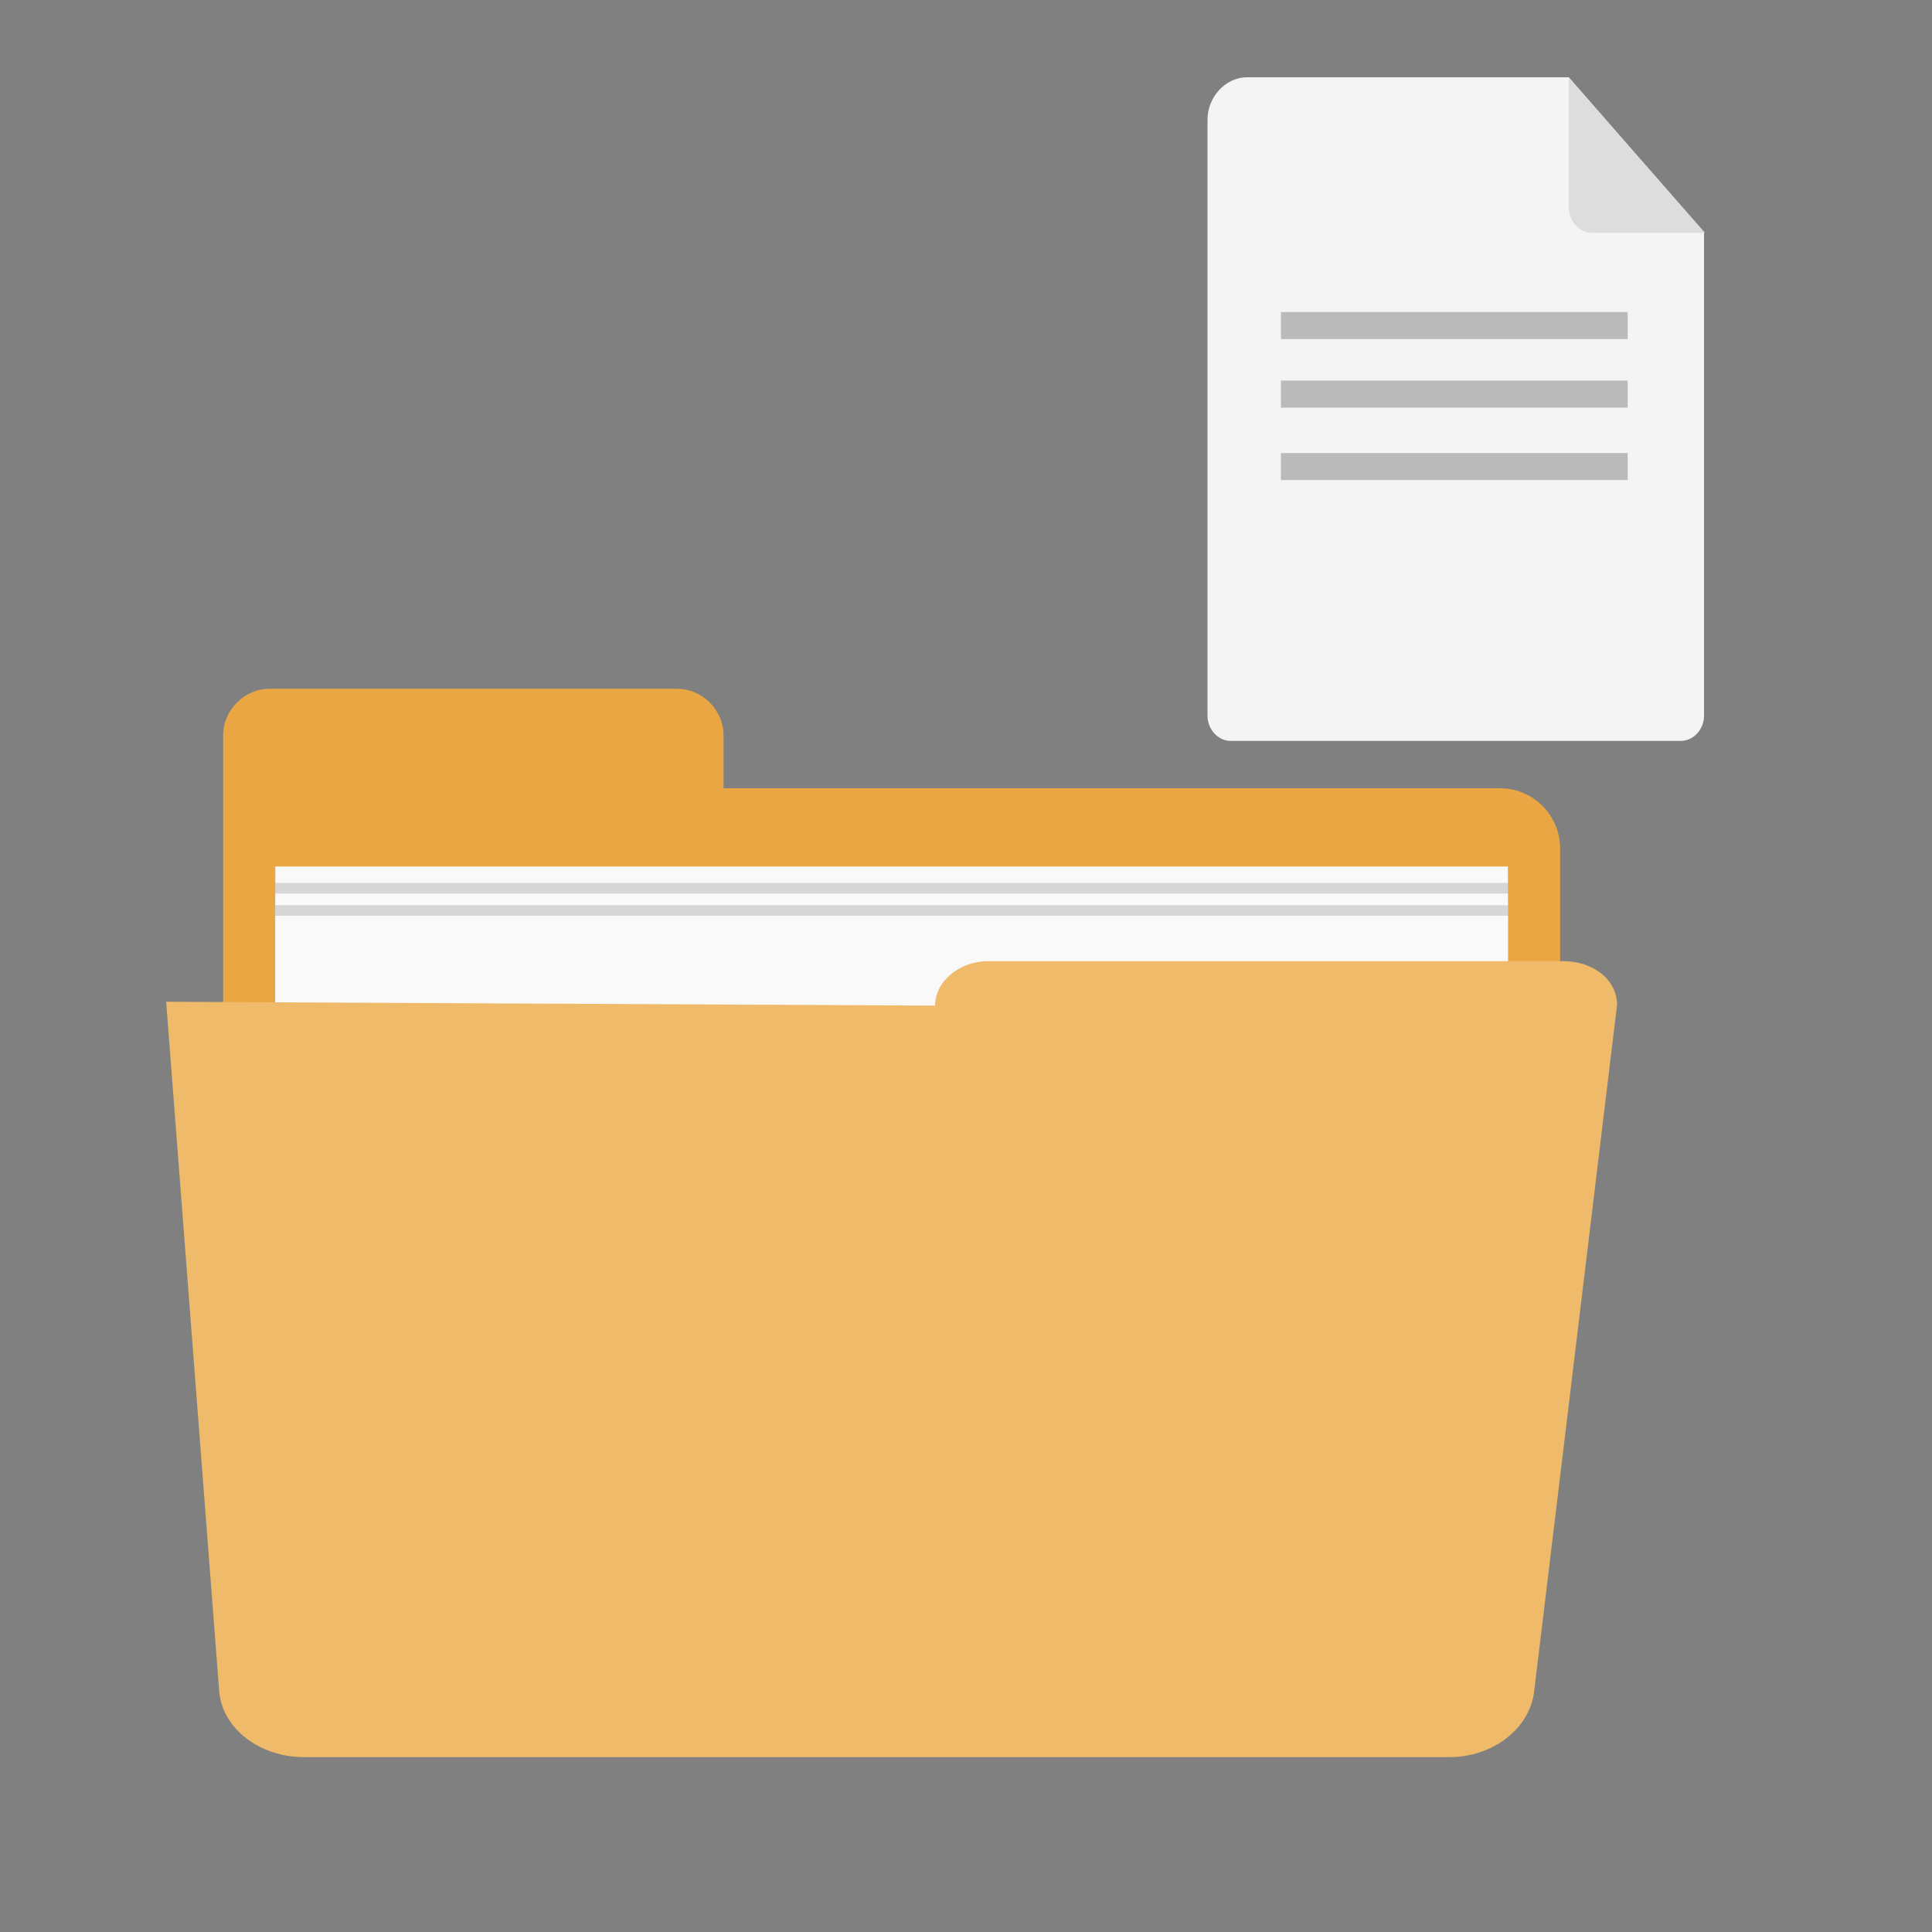
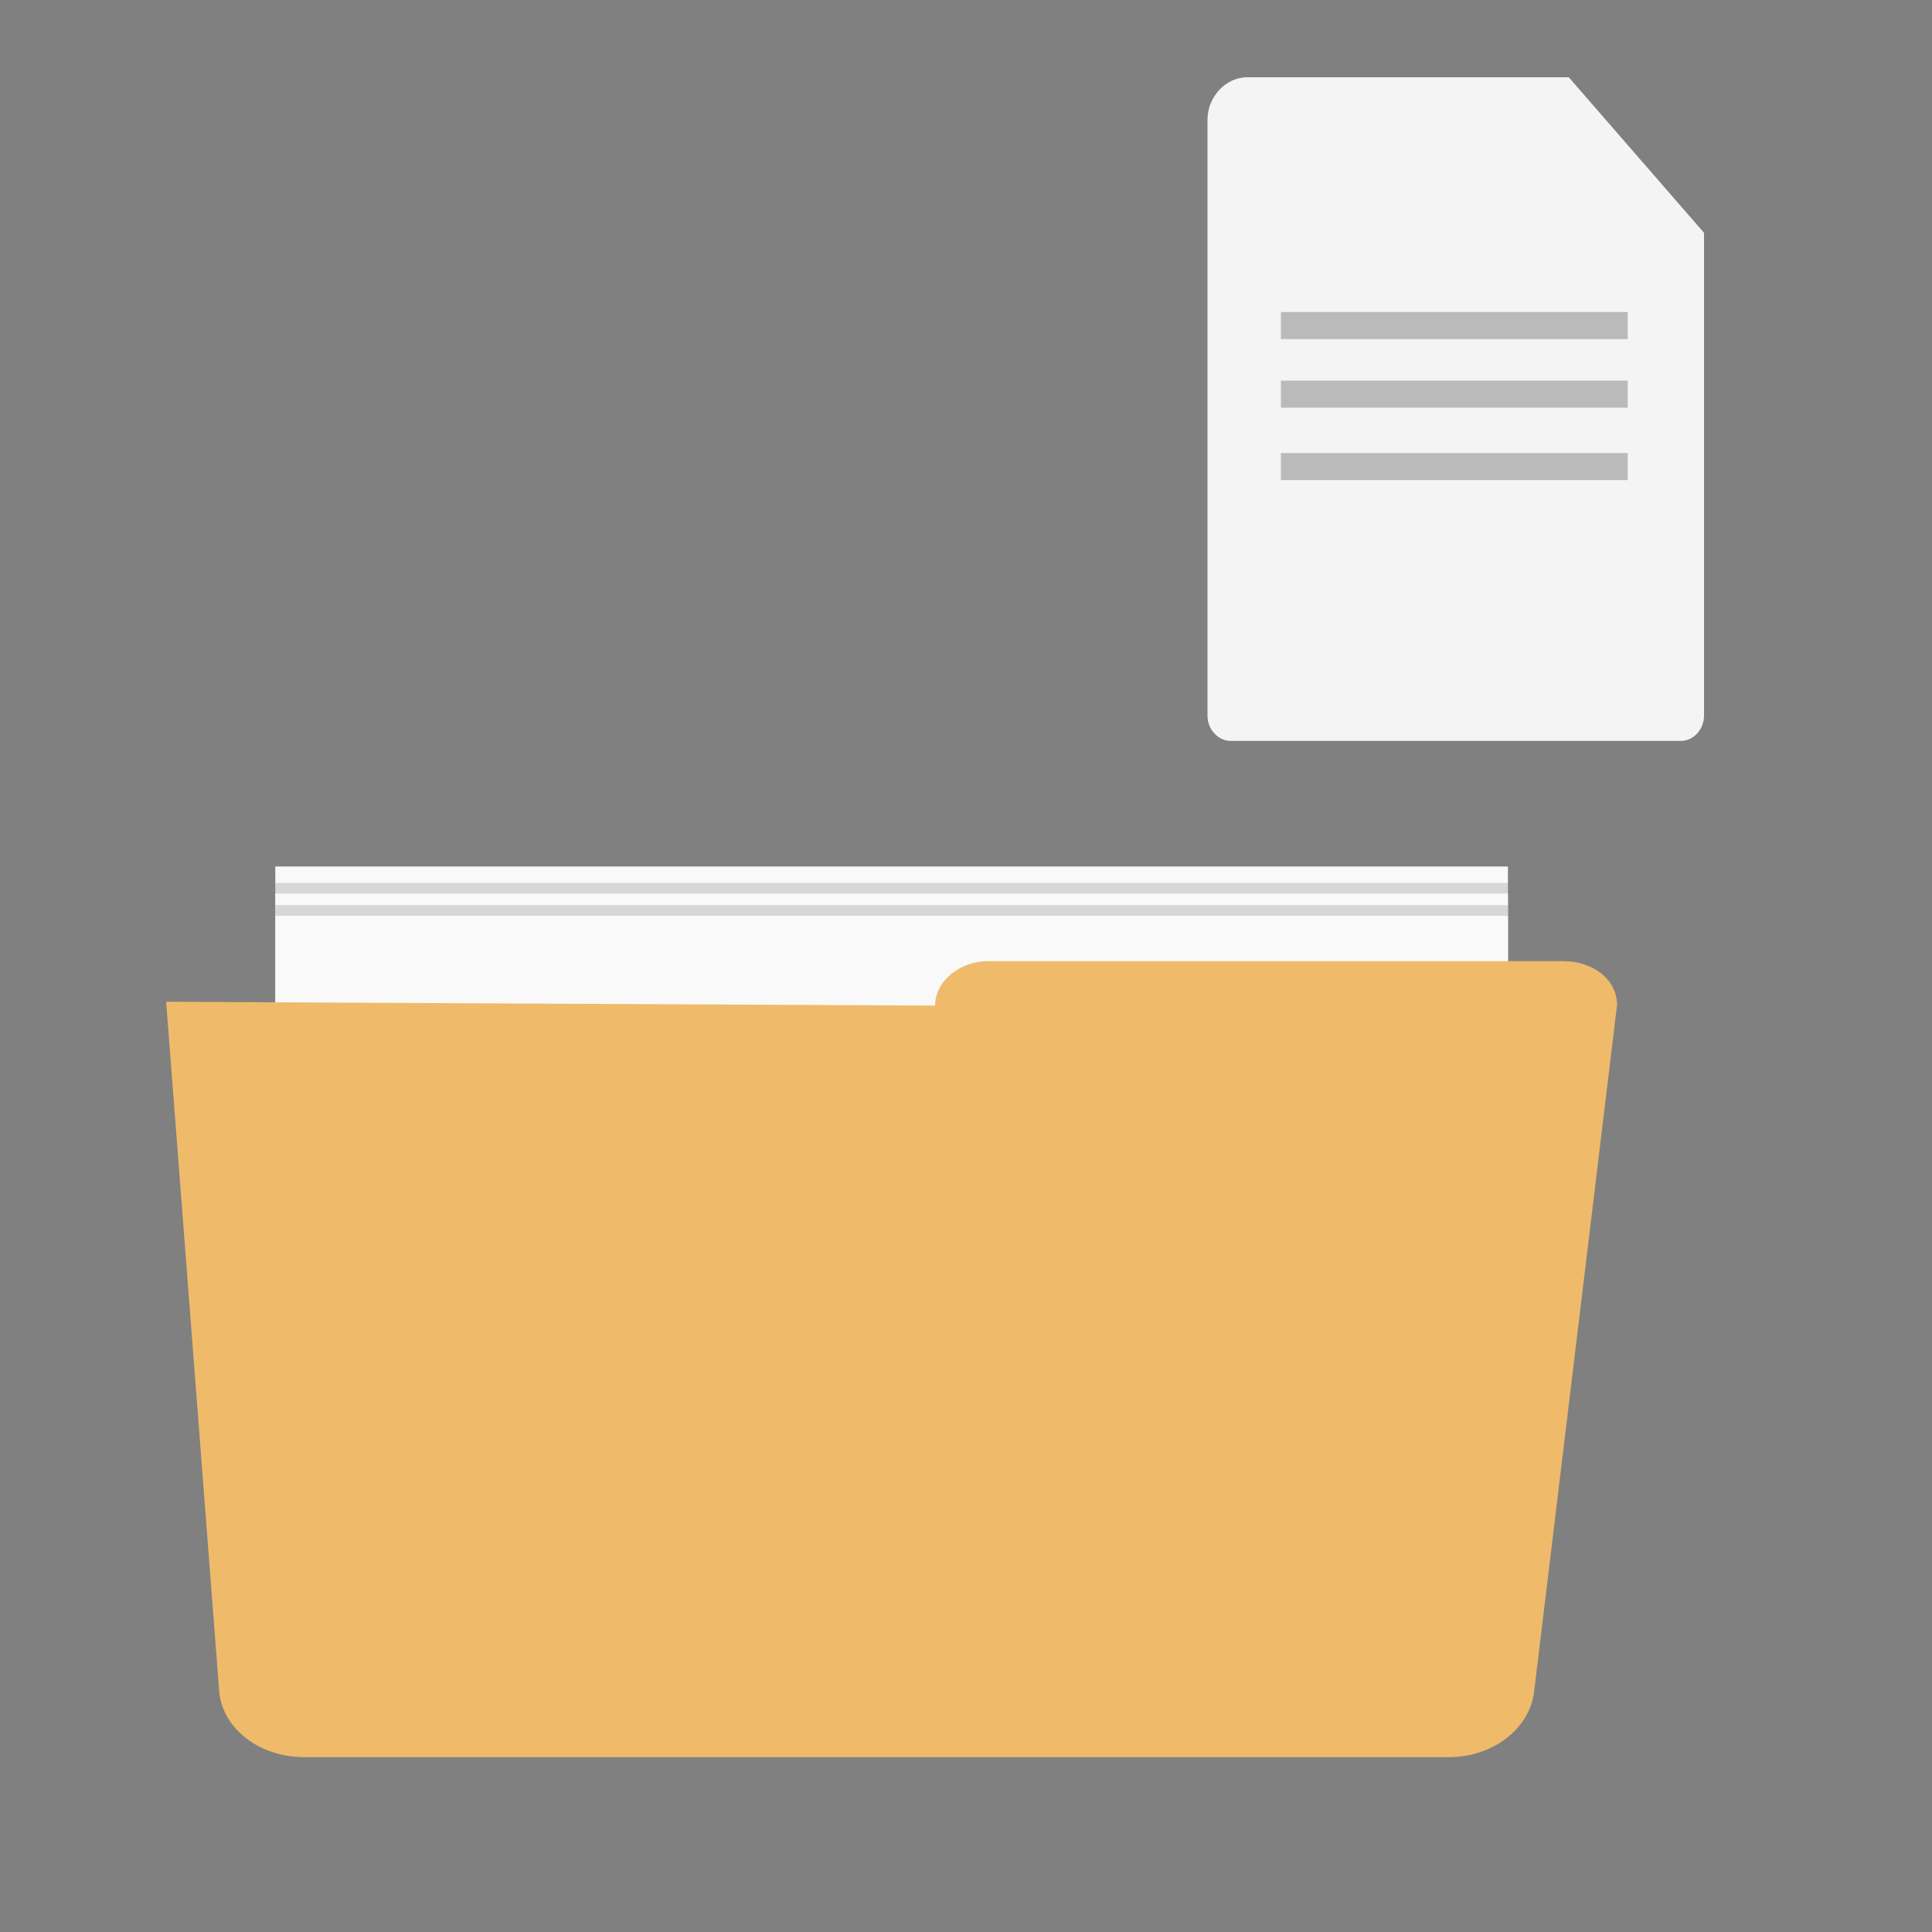
<svg xmlns="http://www.w3.org/2000/svg" version="1.1" id="Layer_1" x="0px" y="0px" viewBox="0 0 200 200" style="enable-background:new 0 0 200 200;" xml:space="preserve">
  <rect x="0" y="0" width="200" height="200" fill="#808080" stroke="none" />
  <style type="text/css">
	.st0{fill:#EAA642;}
	.st1{fill:#F9F9FA;}
	.st2{opacity:0.14;fill:#010101;}
	.st3{fill:#EFBB6A;}
	.st4{fill:#F4F4F5;}
	.st5{fill:#DDDDDD;}
	.st6{fill:#BABABA;}
</style>
-   <path class="st0" d="M155.3,81.6H74.9c0-0.2,0-0.3,0-0.5v-5c0-2.6-2.2-4.8-4.8-4.8H27.9c-2.6,0-4.8,2.2-4.8,4.8V80v1.1v70.2h138.4  V87.8C161.5,84.4,158.7,81.6,155.3,81.6z" />
  <rect x="28.5" y="89.7" class="st1" width="127.6" height="55" />
  <rect x="28.5" y="91.4" class="st2" width="127.6" height="55" />
  <rect x="28.5" y="92.5" class="st1" width="127.6" height="55" />
  <rect x="28.5" y="93.7" class="st2" width="127.6" height="55" />
  <rect x="28.5" y="94.8" class="st1" width="127.6" height="55" />
  <path class="st3" d="M167.4,104l-7.1,58.8l-1.5,12.4c-0.5,3.8-4.3,6.7-8.8,6.7H31.5c-4.6,0-8.4-2.9-8.8-6.7l-5.5-71.5l79.6,0.4  c0-2.5,2.5-4.6,5.5-4.6h59.6c1.5,0,2.9,0.5,3.9,1.3C166.8,101.6,167.4,102.8,167.4,104z" />
  <g id="Document_7_">
    <g>
      <path class="st4" d="M129.1,8c-2.2,0-4.1,2-4.1,4.4v61.7c0,1.4,1.1,2.6,2.4,2.6H174c1.3,0,2.4-1.2,2.4-2.6v-50L162.4,8H129.1z" />
-       <path class="st5" d="M164.8,24.1h11.7L162.4,8v13.5C162.4,22.9,163.5,24.1,164.8,24.1z" />
    </g>
    <rect x="132.6" y="32.3" class="st6" width="35.9" height="2.8" />
    <rect x="132.6" y="39.4" class="st6" width="35.9" height="2.8" />
    <rect x="132.6" y="46.9" class="st6" width="35.9" height="2.8" />
  </g>
</svg>